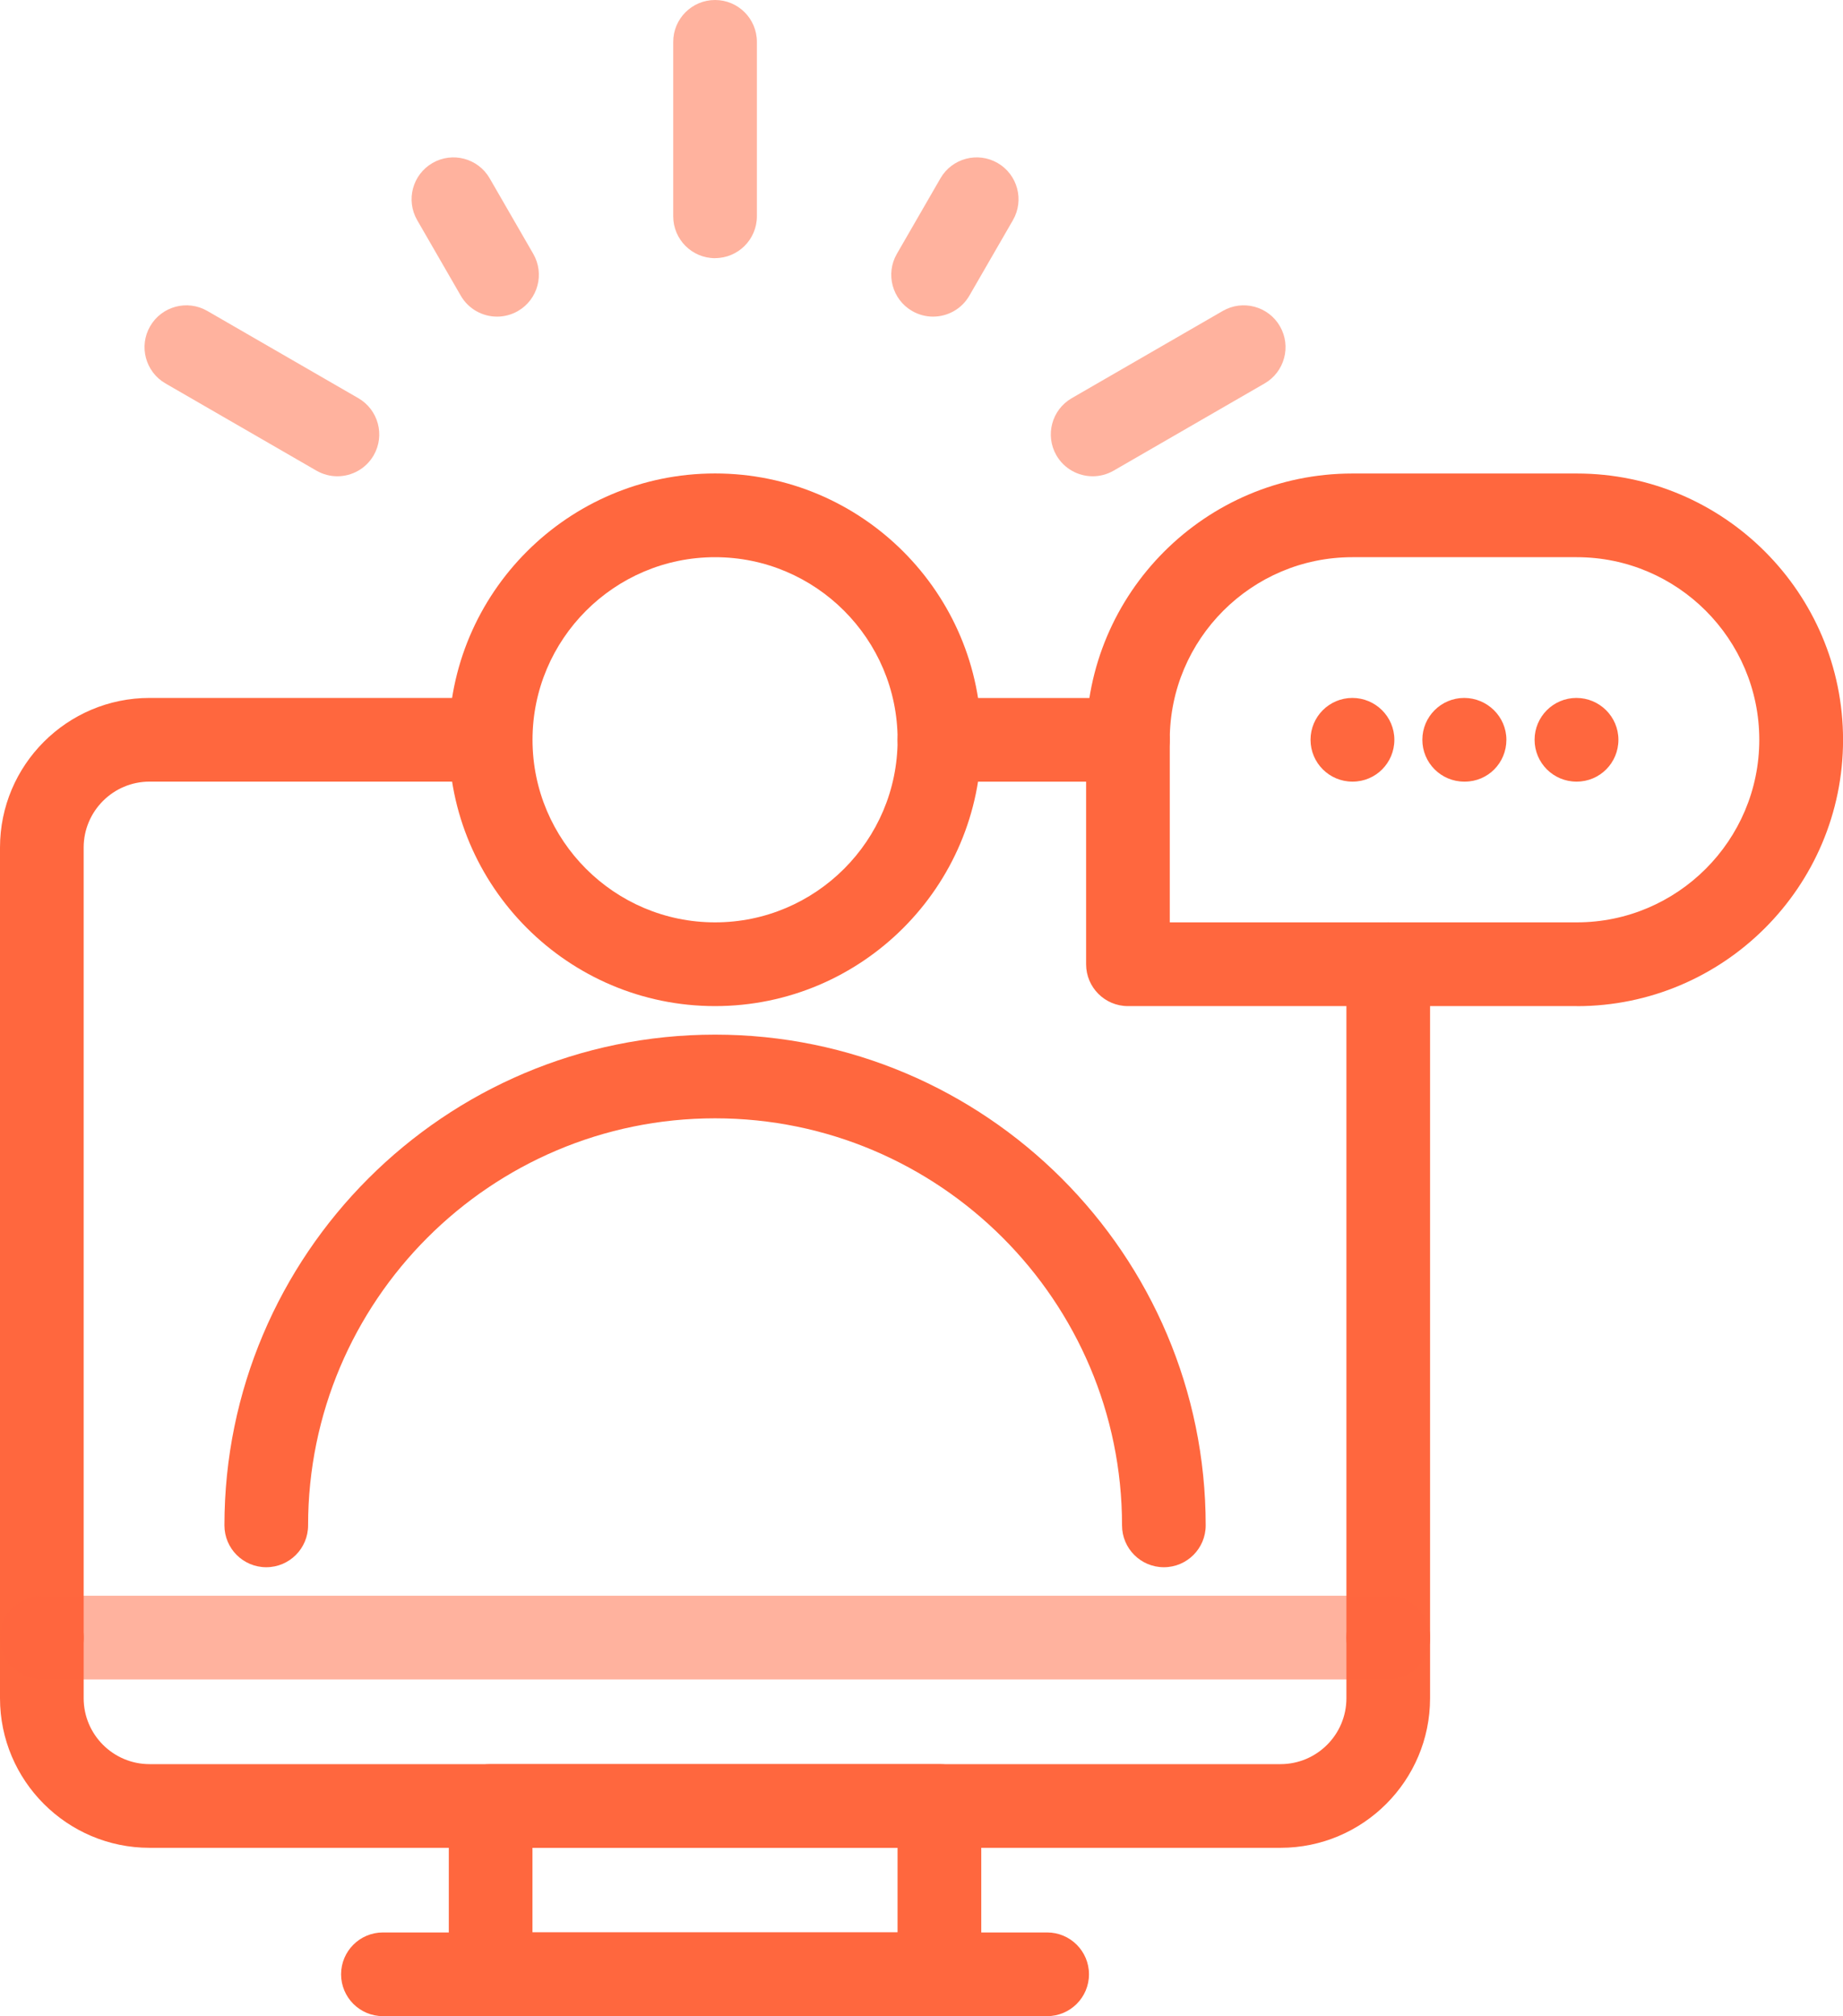
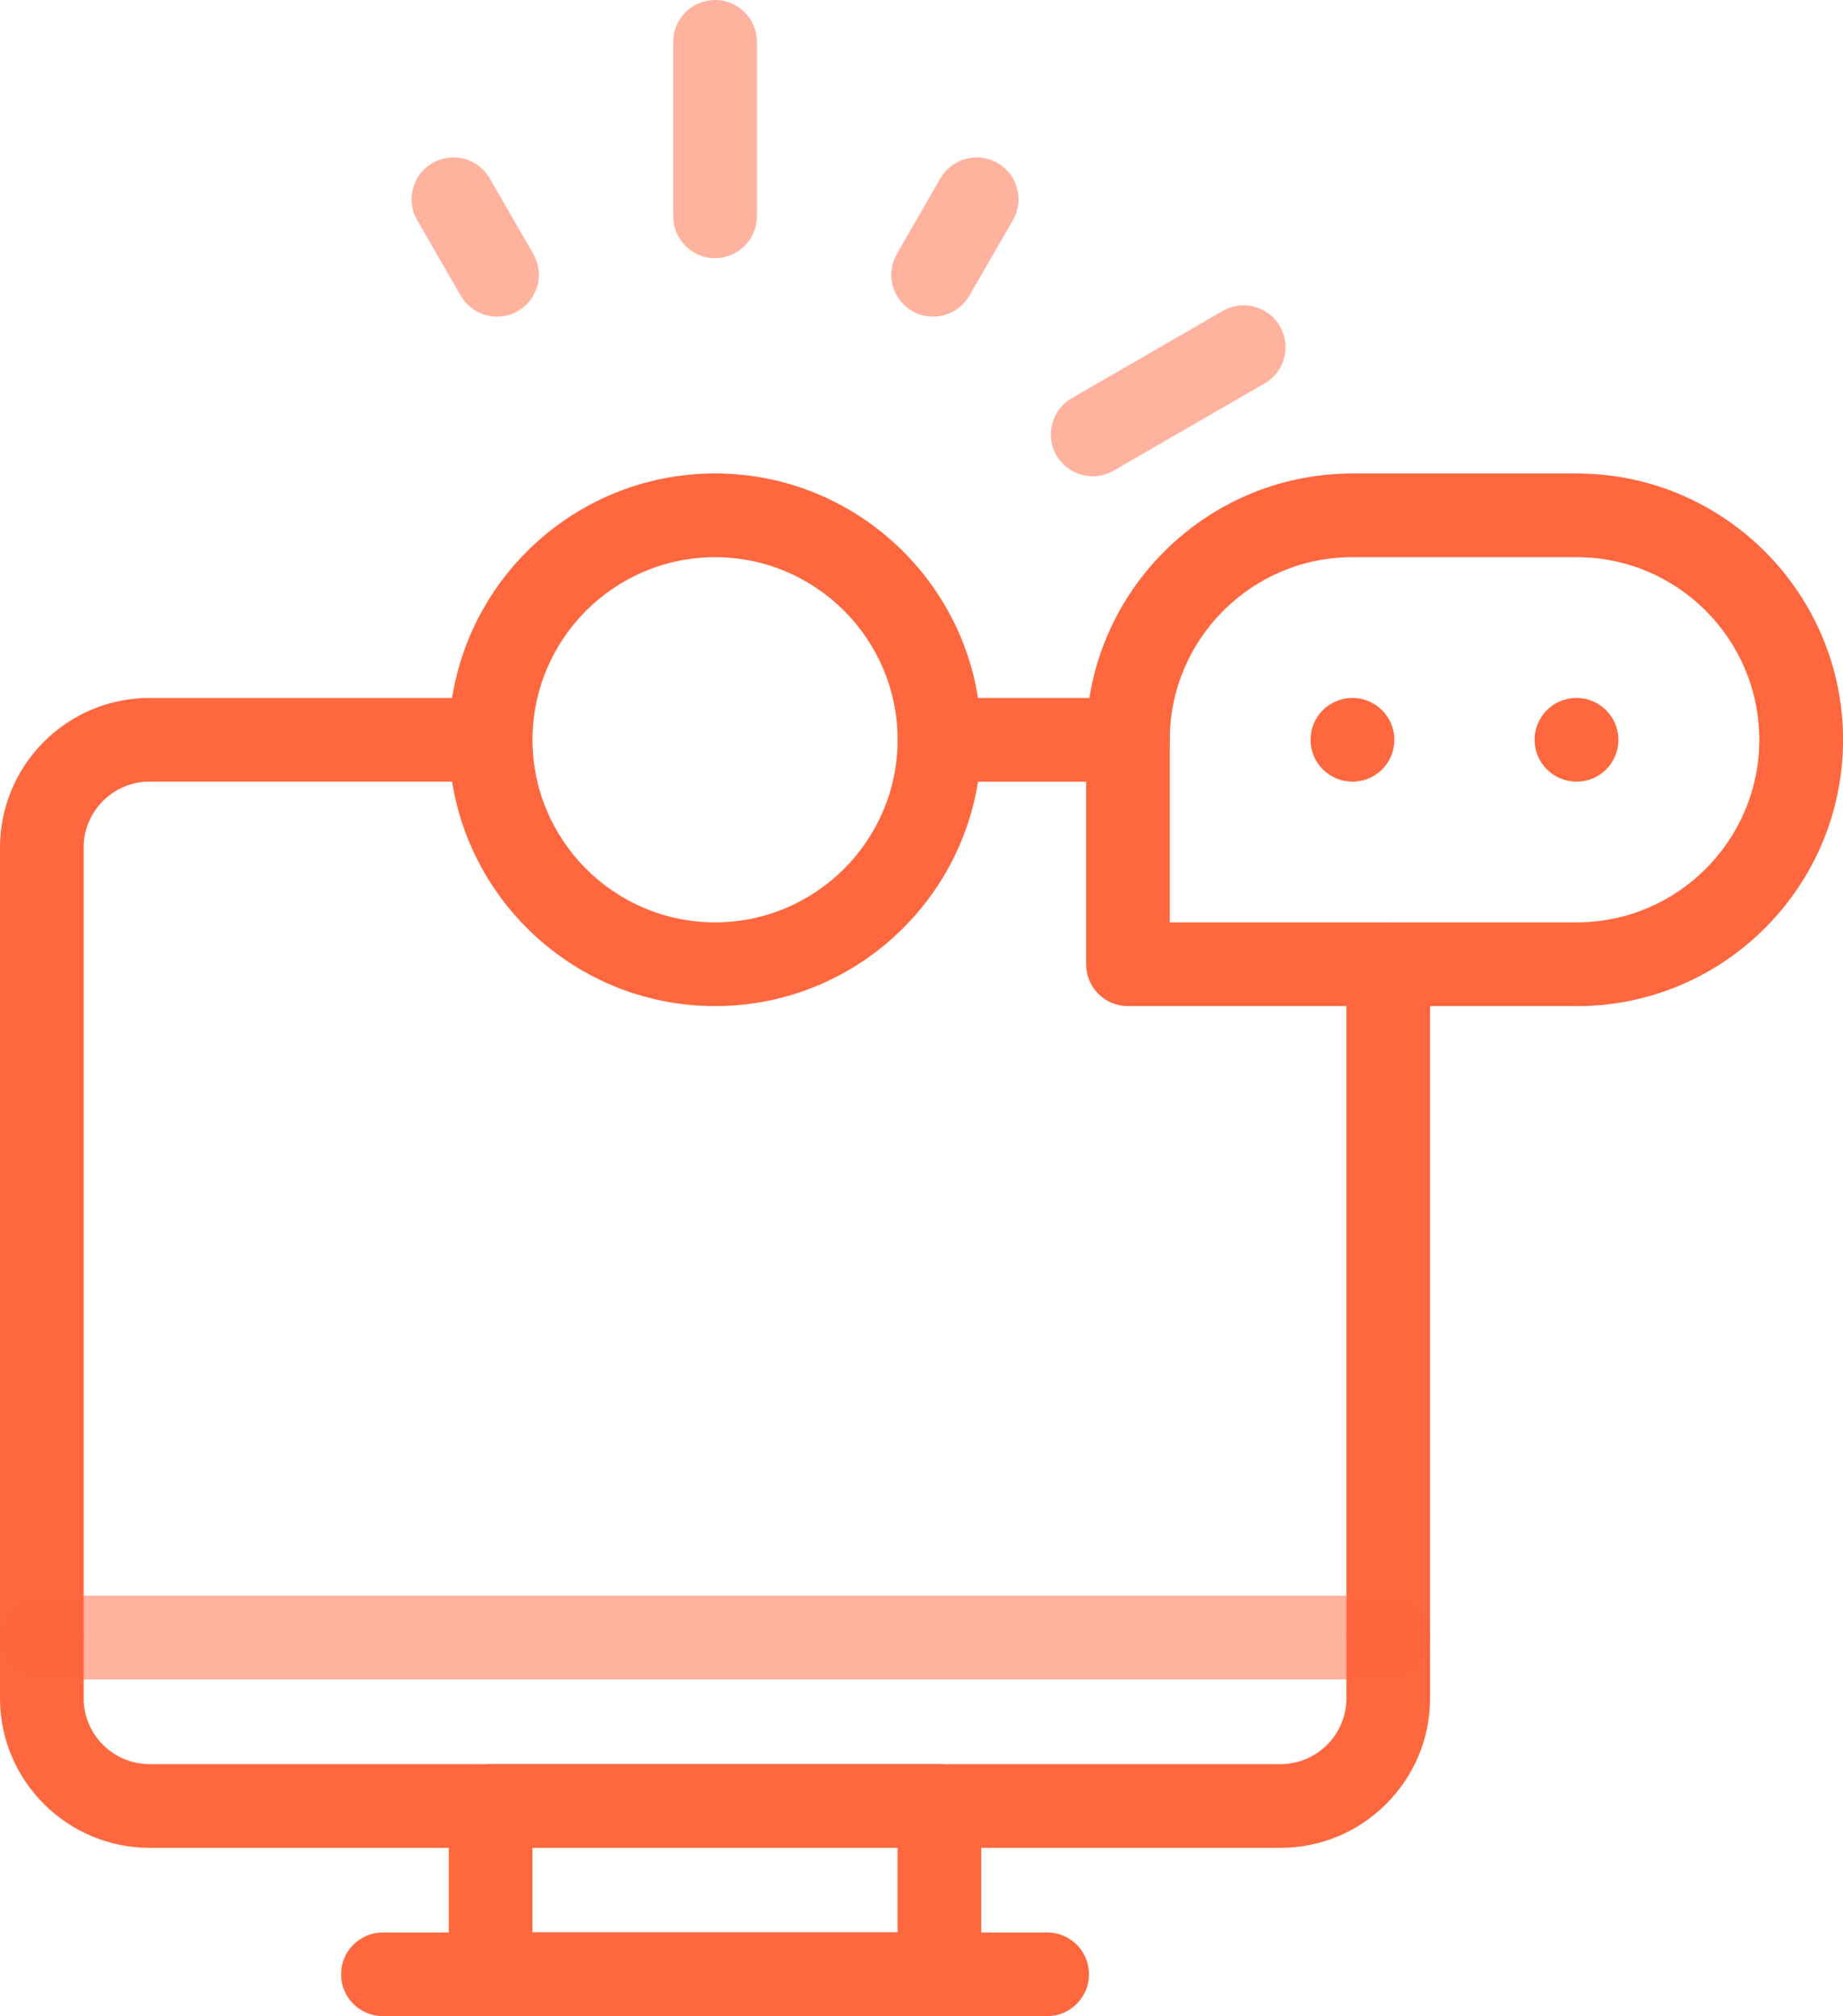
<svg xmlns="http://www.w3.org/2000/svg" id="Layer_2" data-name="Layer 2" viewBox="0 0 346.3 378.74">
  <defs>
    <style>
      .cls-1, .cls-2 {
        fill: #ff673e;
      }

      .cls-2 {
        isolation: isolate;
        opacity: .5;
      }
    </style>
  </defs>
  <g id="Layer_1-2" data-name="Layer 1">
    <g>
      <path class="cls-1" d="m260.85,315.49c-4.34,0-7.86-3.52-7.86-7.86v-126.49c0-4.34,3.52-7.86,7.86-7.86s7.86,3.52,7.86,7.86v126.49c0,4.34-3.52,7.86-7.86,7.86Z" />
      <path class="cls-1" d="m211.94,146.84h-35.42c-4.34,0-7.86-3.52-7.86-7.86s3.52-7.86,7.86-7.86h35.42c4.34,0,7.86,3.52,7.86,7.86s-3.52,7.86-7.86,7.86Z" />
-       <path class="cls-1" d="m7.86,315.49c-4.34,0-7.86-3.52-7.86-7.86v-148.42c0-15.49,12.61-28.1,28.1-28.1h59.92c4.34,0,7.86,3.52,7.86,7.86s-3.52,7.86-7.86,7.86H28.1c-6.82,0-12.38,5.55-12.38,12.38v148.42c0,4.34-3.52,7.86-7.86,7.86Z" />
+       <path class="cls-1" d="m7.86,315.49c-4.34,0-7.86-3.52-7.86-7.86v-148.42c0-15.49,12.61-28.1,28.1-28.1h59.92c4.34,0,7.86,3.52,7.86,7.86s-3.52,7.86-7.86,7.86H28.1c-6.82,0-12.38,5.55-12.38,12.38v148.42Z" />
      <path class="cls-1" d="m134.36,189c-27.58,0-50.03-22.44-50.03-50.03s22.44-50.03,50.03-50.03,50.03,22.44,50.03,50.03-22.44,50.03-50.03,50.03Zm0-84.33c-18.91,0-34.3,15.39-34.3,34.3s15.39,34.3,34.3,34.3,34.3-15.39,34.3-34.3-15.39-34.3-34.3-34.3Z" />
-       <path class="cls-1" d="m218.69,294.41c-4.34,0-7.86-3.52-7.86-7.86,0-42.16-34.3-76.47-76.47-76.47s-76.47,34.3-76.47,76.47c0,4.34-3.52,7.86-7.86,7.86s-7.86-3.52-7.86-7.86c0-50.84,41.36-92.19,92.19-92.19s92.19,41.36,92.19,92.19c0,4.34-3.52,7.86-7.86,7.86Z" />
      <path class="cls-1" d="m176.52,378.74h-84.33c-4.34,0-7.86-3.52-7.86-7.86v-31.62c0-4.34,3.52-7.86,7.86-7.86h84.33c4.34,0,7.86,3.52,7.86,7.86v31.62c0,4.34-3.52,7.86-7.86,7.86Zm-76.47-15.73h68.6v-15.9h-68.6v15.9Z" />
      <path class="cls-1" d="m240.61,347.12H28.1c-15.49,0-28.1-12.61-28.1-28.1v-11.39c0-4.34,3.52-7.86,7.86-7.86s7.86,3.52,7.86,7.86v11.39c0,6.82,5.55,12.38,12.38,12.38h212.51c6.83,0,12.38-5.55,12.38-12.38v-11.39c0-4.34,3.52-7.86,7.86-7.86s7.86,3.52,7.86,7.86v11.39c0,15.49-12.61,28.1-28.1,28.1Z" />
      <path class="cls-1" d="m196.76,378.74h-124.81c-4.34,0-7.86-3.52-7.86-7.86s3.52-7.86,7.86-7.86h124.81c4.34,0,7.86,3.52,7.86,7.86s-3.52,7.86-7.86,7.86Z" />
      <path class="cls-1" d="m296.27,189h-84.33c-4.34,0-7.86-3.52-7.86-7.86v-42.16c0-27.59,22.44-50.03,50.03-50.03h42.17c27.58,0,50.03,22.44,50.03,50.03s-22.44,50.03-50.03,50.03Zm-76.47-15.73h76.47c18.91,0,34.3-15.39,34.3-34.3s-15.39-34.3-34.3-34.3h-42.17c-18.91,0-34.3,15.39-34.3,34.3v34.3Z" />
      <g>
        <path class="cls-1" d="m296.27,146.83h-.06c-4.34,0-7.86-3.52-7.86-7.86s3.52-7.86,7.86-7.86,7.89,3.52,7.89,7.86-3.49,7.86-7.83,7.86Z" />
-         <path class="cls-1" d="m275.25,146.83h-.13c-4.34,0-7.86-3.52-7.86-7.86s3.52-7.86,7.86-7.86,7.93,3.52,7.93,7.86-3.46,7.86-7.8,7.86Z" />
        <path class="cls-1" d="m254.17,146.83h-.06c-4.34,0-7.86-3.52-7.86-7.86s3.52-7.86,7.86-7.86,7.89,3.52,7.89,7.86-3.49,7.86-7.83,7.86Z" />
      </g>
      <path class="cls-2" d="m134.36,48.5c-4.34,0-7.86-3.52-7.86-7.86V7.86c0-4.34,3.52-7.86,7.86-7.86s7.86,3.52,7.86,7.86v32.77c0,4.34-3.52,7.86-7.86,7.86Z" />
      <path class="cls-2" d="m93.4,59.48c-2.72,0-5.36-1.41-6.82-3.93l-8.19-14.19c-2.17-3.76-.88-8.57,2.88-10.74,3.76-2.17,8.57-.88,10.74,2.88l8.19,14.19c2.17,3.76.88,8.57-2.88,10.74-1.24.71-2.59,1.05-3.92,1.05Z" />
-       <path class="cls-2" d="m63.39,89.47c-1.33,0-2.68-.34-3.92-1.05l-28.38-16.39c-3.76-2.17-5.05-6.98-2.88-10.74,2.17-3.76,6.98-5.05,10.74-2.88l28.38,16.39c3.76,2.17,5.05,6.98,2.88,10.74-1.46,2.52-4.1,3.93-6.82,3.93Z" />
      <path class="cls-2" d="m205.32,89.47c-2.72,0-5.36-1.41-6.82-3.93-2.17-3.76-.88-8.57,2.88-10.74l28.38-16.39c3.76-2.17,8.57-.88,10.74,2.88,2.17,3.76.88,8.57-2.88,10.74l-28.38,16.39c-1.24.71-2.59,1.05-3.92,1.05Z" />
      <path class="cls-2" d="m175.32,59.48c-1.33,0-2.68-.34-3.92-1.05-3.76-2.17-5.05-6.98-2.88-10.74l8.19-14.19c2.17-3.76,6.98-5.05,10.74-2.88,3.76,2.17,5.05,6.98,2.88,10.74l-8.19,14.19c-1.46,2.52-4.1,3.93-6.82,3.93Z" />
      <path class="cls-2" d="m260.85,315.49H7.86c-4.34,0-7.86-3.52-7.86-7.86s3.52-7.86,7.86-7.86h252.99c4.34,0,7.86,3.52,7.86,7.86s-3.52,7.86-7.86,7.86Z" />
    </g>
  </g>
</svg>